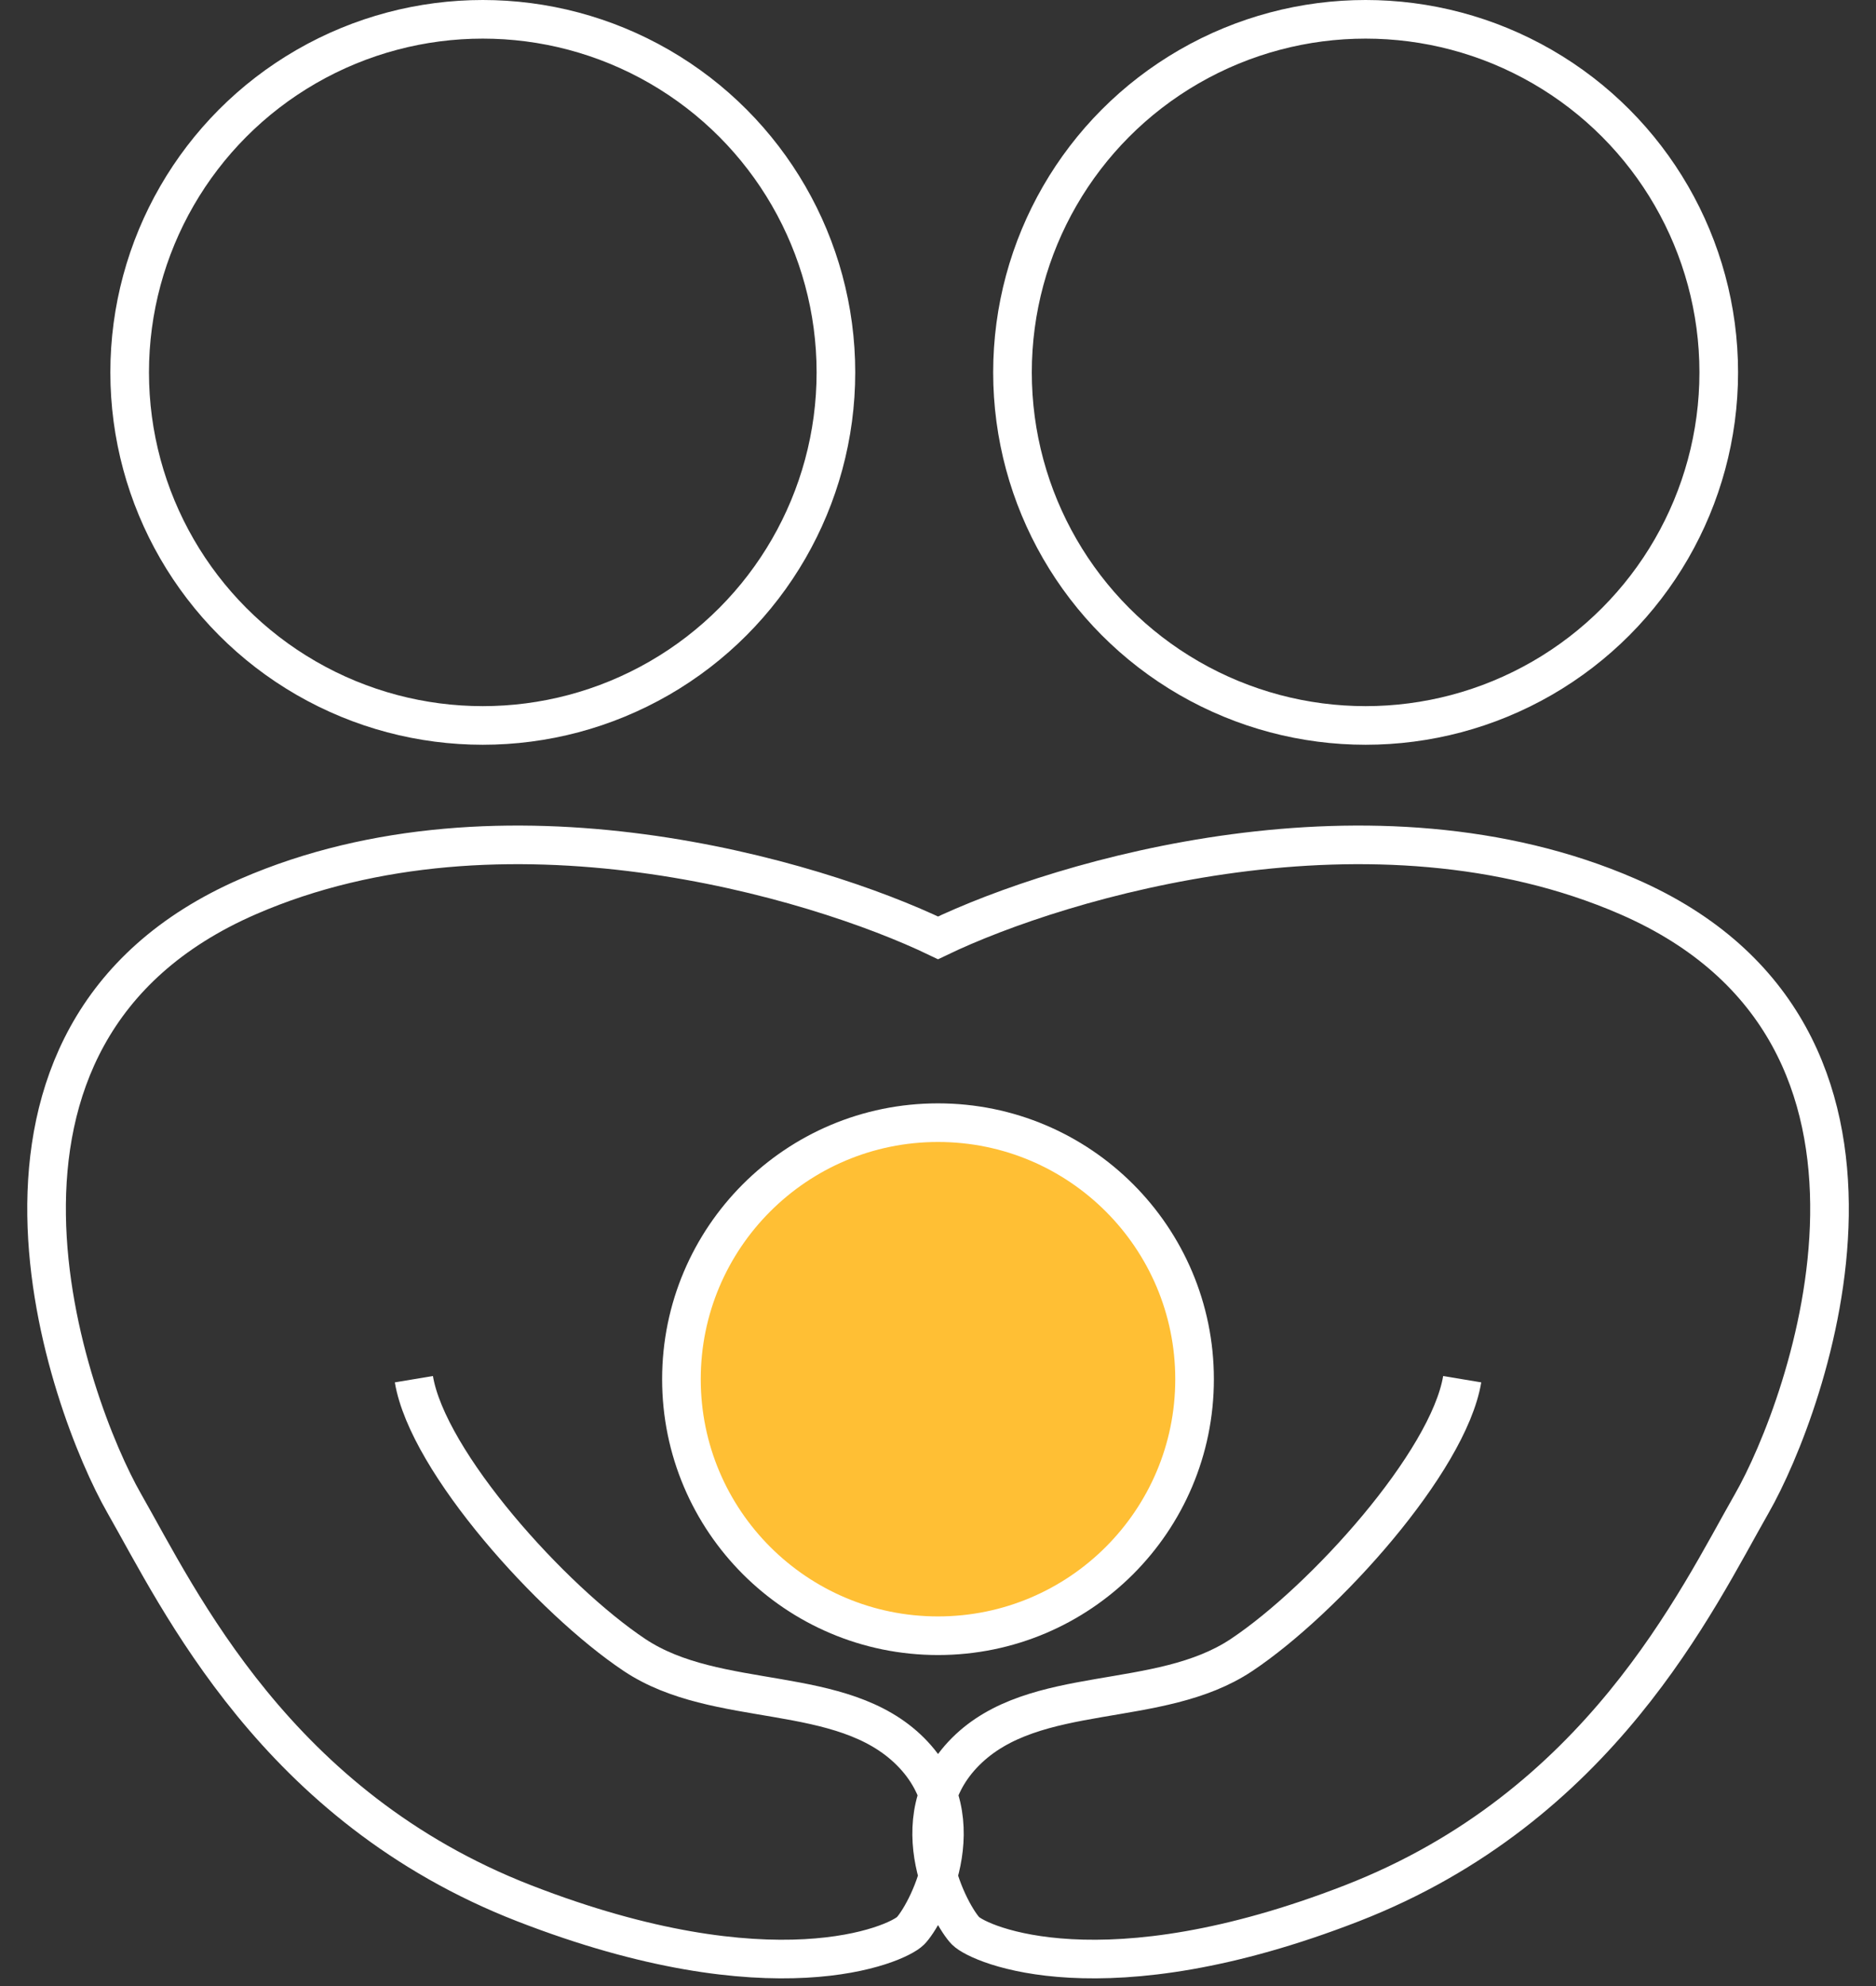
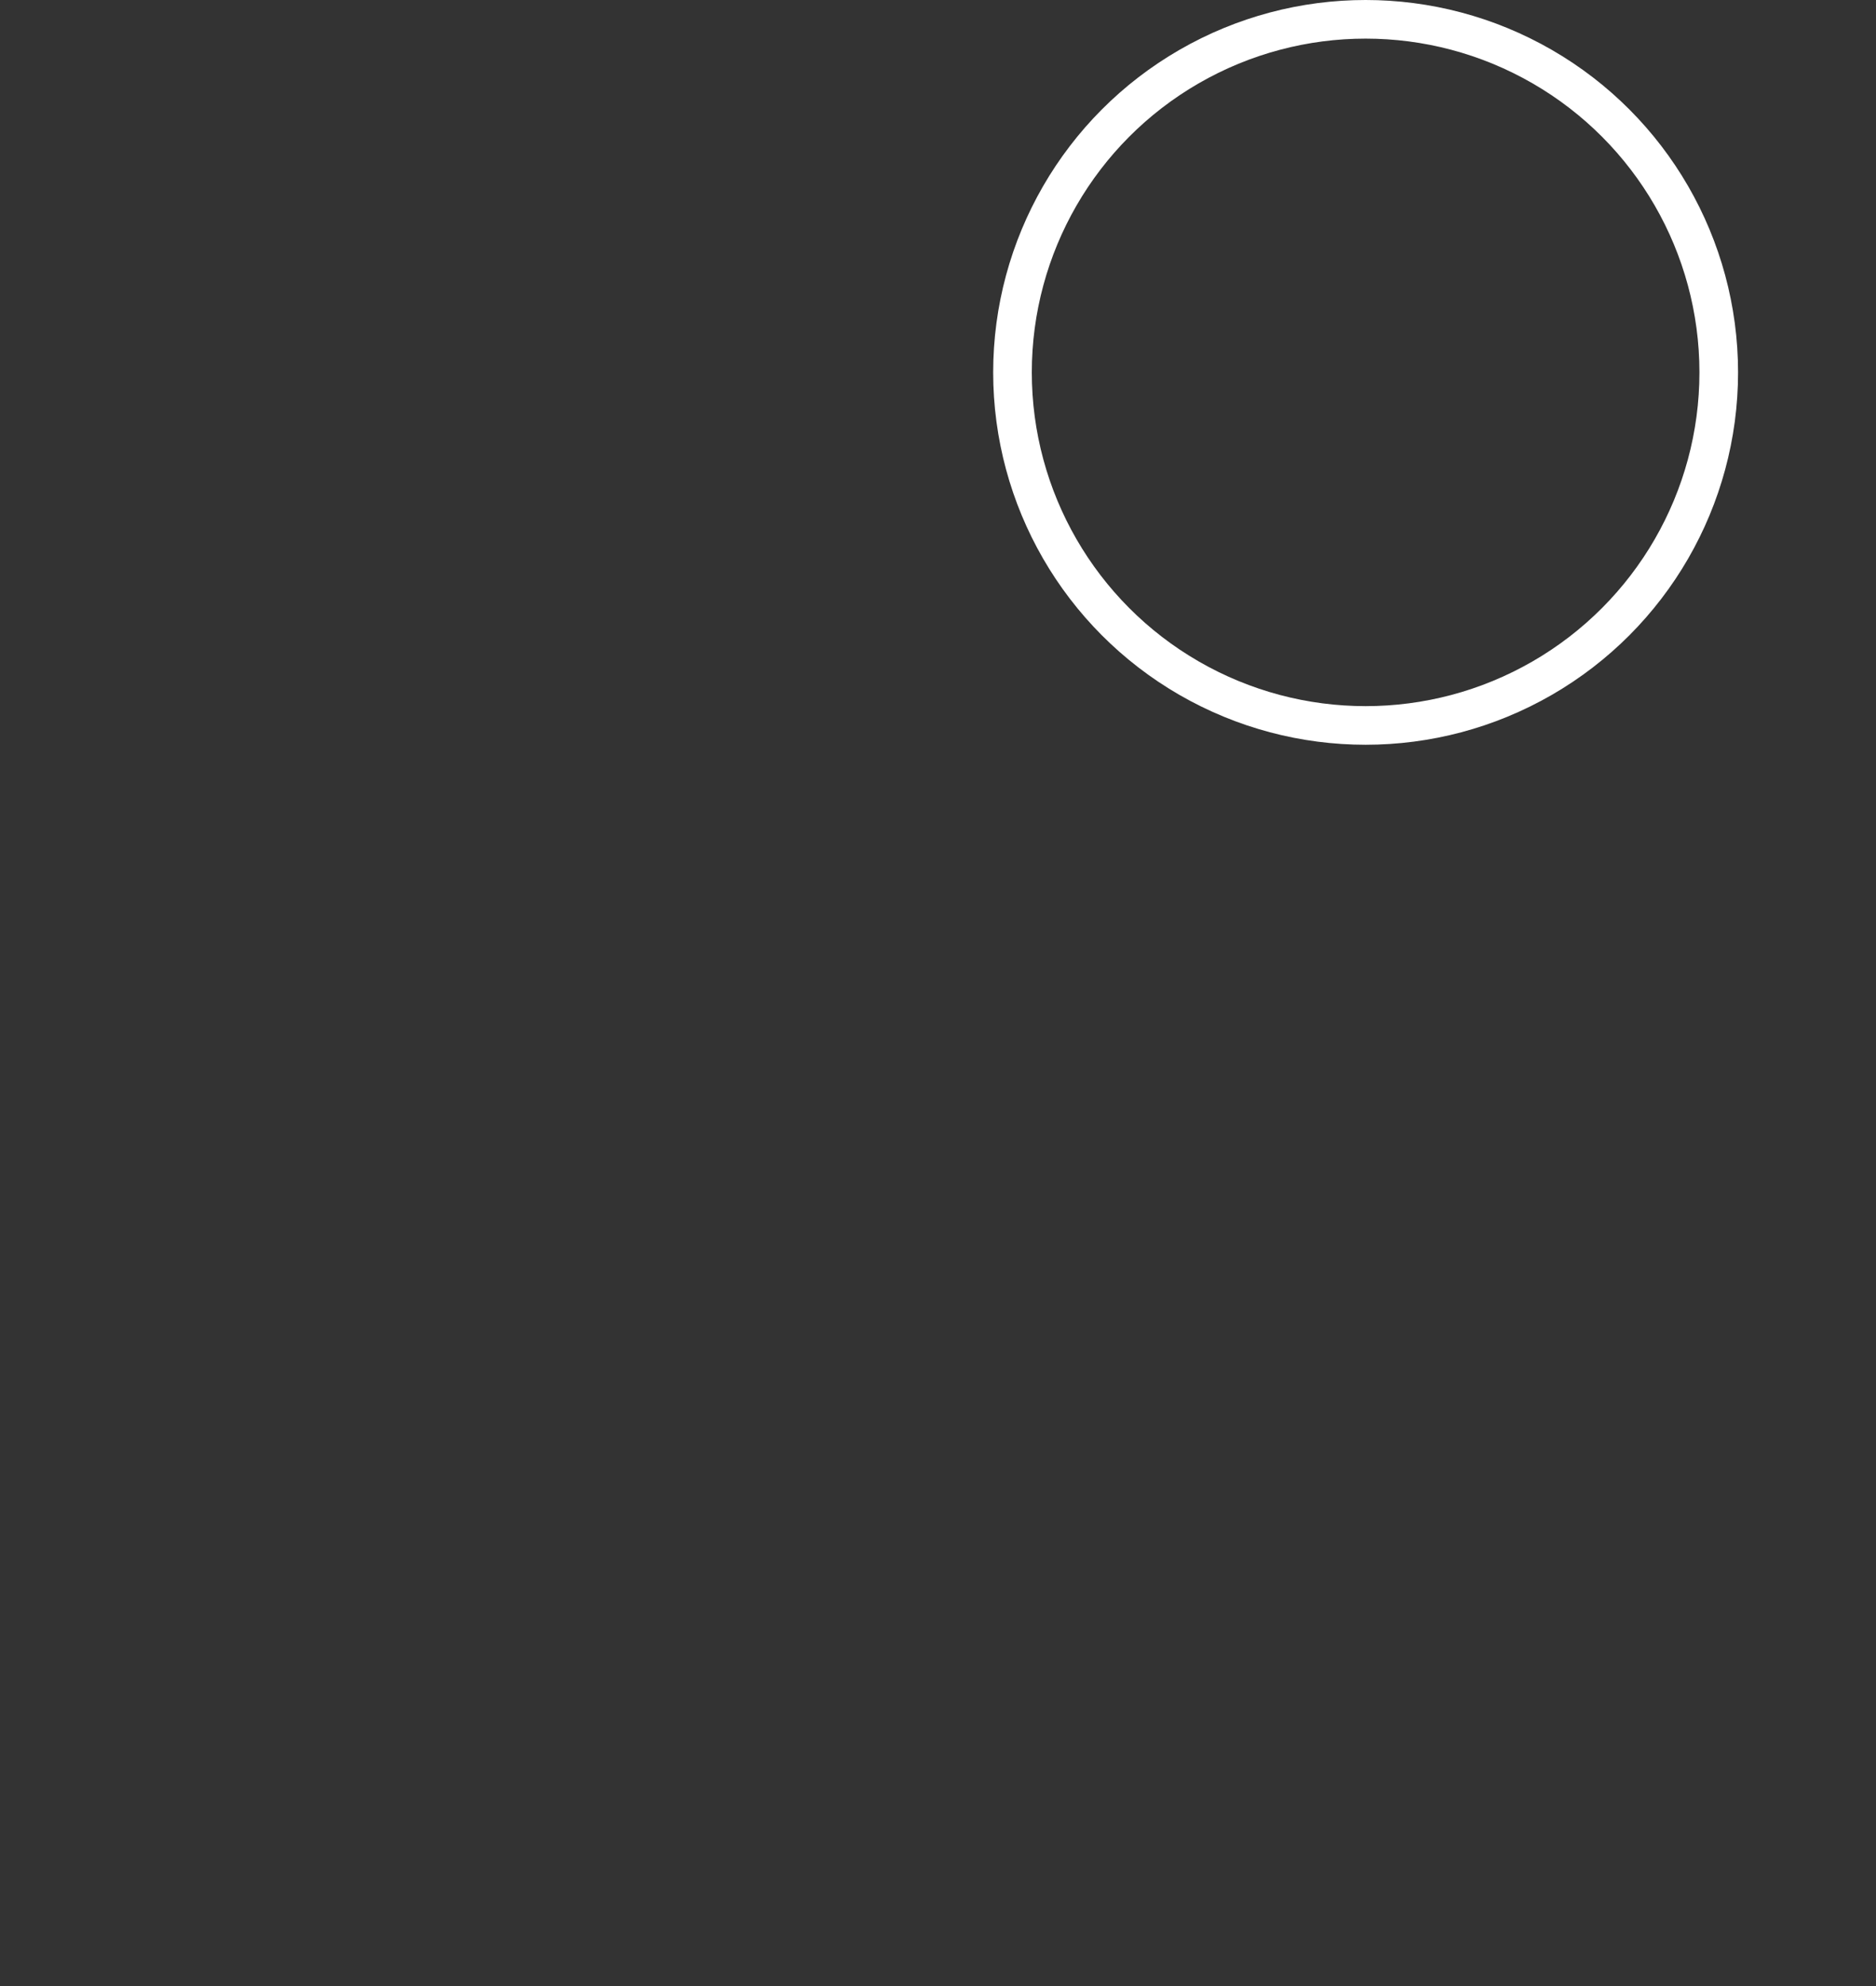
<svg xmlns="http://www.w3.org/2000/svg" width="68" height="72" viewBox="0 0 68 72" fill="none">
  <rect x="0" y="0" width="68" height="72" fill="#333333" stroke="none" />
-   <path d="M53.001 50C52.501 53 48.001 58 45.001 60C42.001 62 37.501 61 35.001 63.5C32.501 66 34.501 69.5 35.001 70C35.501 70.5 40.001 72.5 49.001 69C58.001 65.5 61.501 58 63.501 54.5C65.501 51 70.501 37.5 59.001 32.5C49.801 28.5 38.501 31.833 34.001 34C29.501 31.833 18.202 28.5 9.002 32.5C-2.498 37.5 2.502 51 4.502 54.5C6.502 58 10.002 65.5 19.002 69C28.002 72.5 32.502 70.5 33.002 70C33.502 69.5 35.502 66 33.002 63.5C30.502 61 26.002 62 23.002 60C20.002 58 15.502 53 15.002 50" stroke="white" stroke-width="1.4" />
-   <circle cx="17.5" cy="13.5" r="12.8" stroke="white" stroke-width="1.4" />
  <circle cx="49.5" cy="13.5" r="12.8" stroke="white" stroke-width="1.4" />
-   <circle cx="34" cy="50" r="9.3" fill="#FFBF34" stroke="white" stroke-width="1.4" />
</svg>